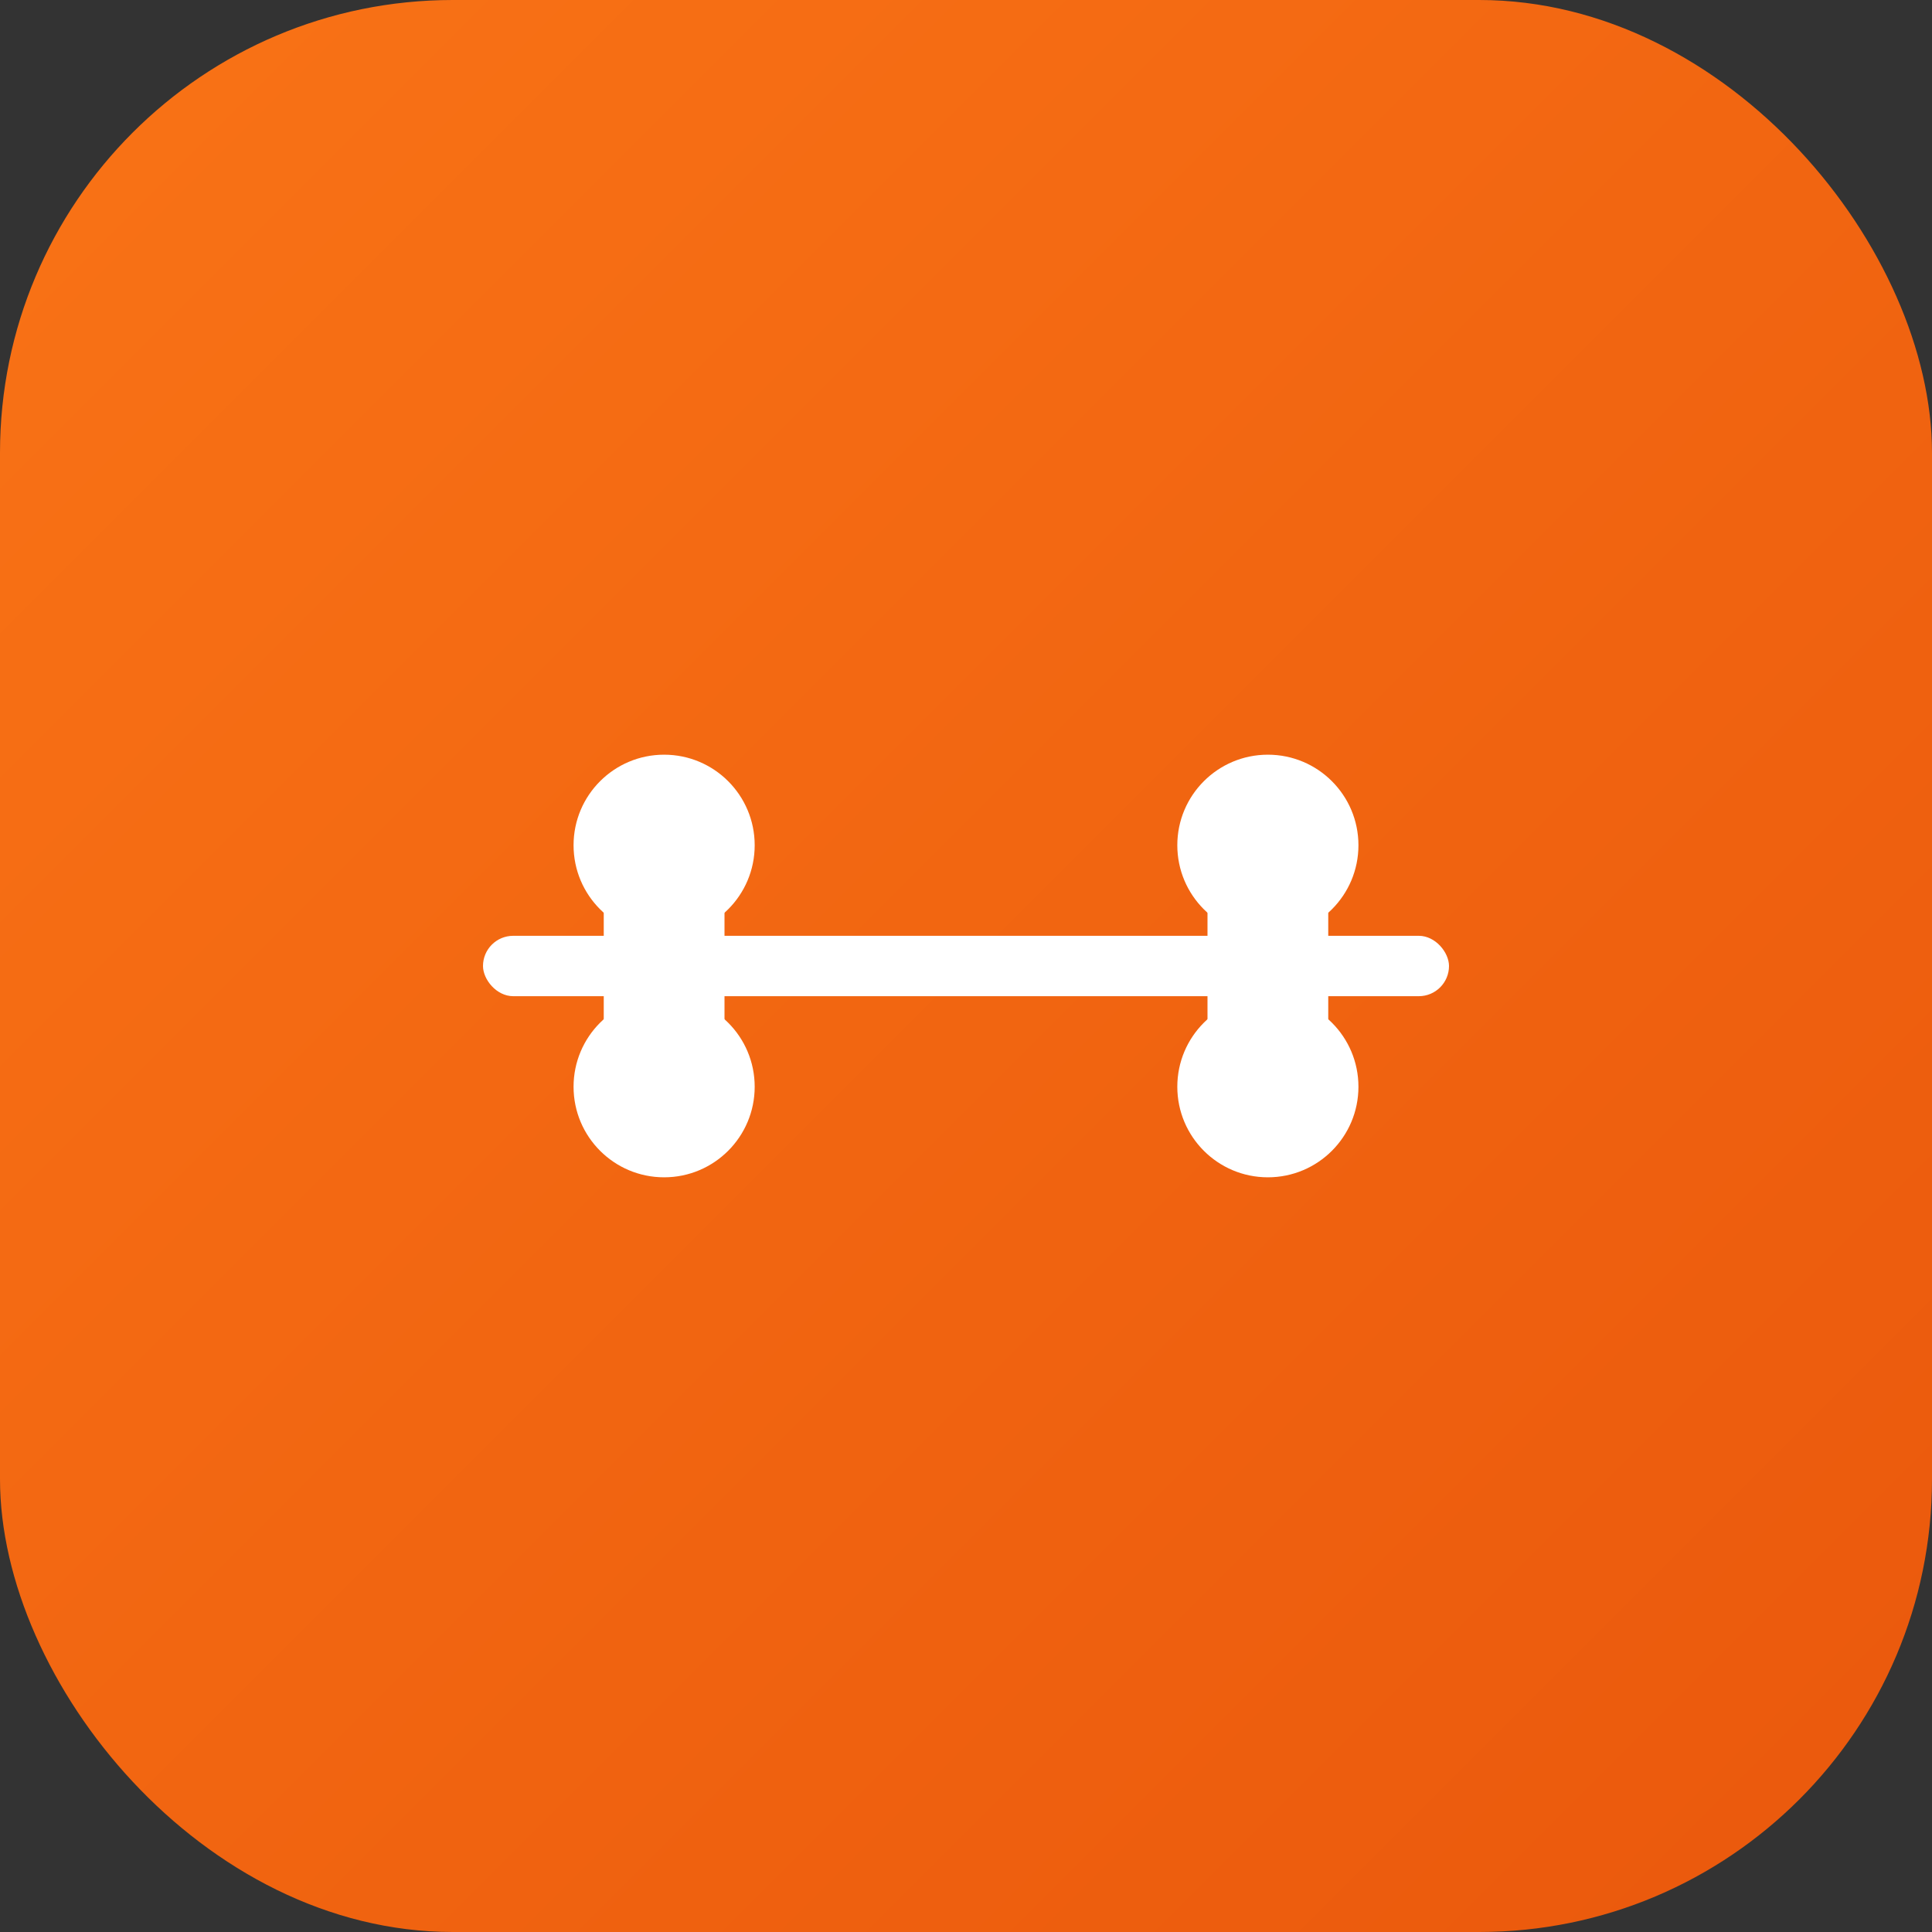
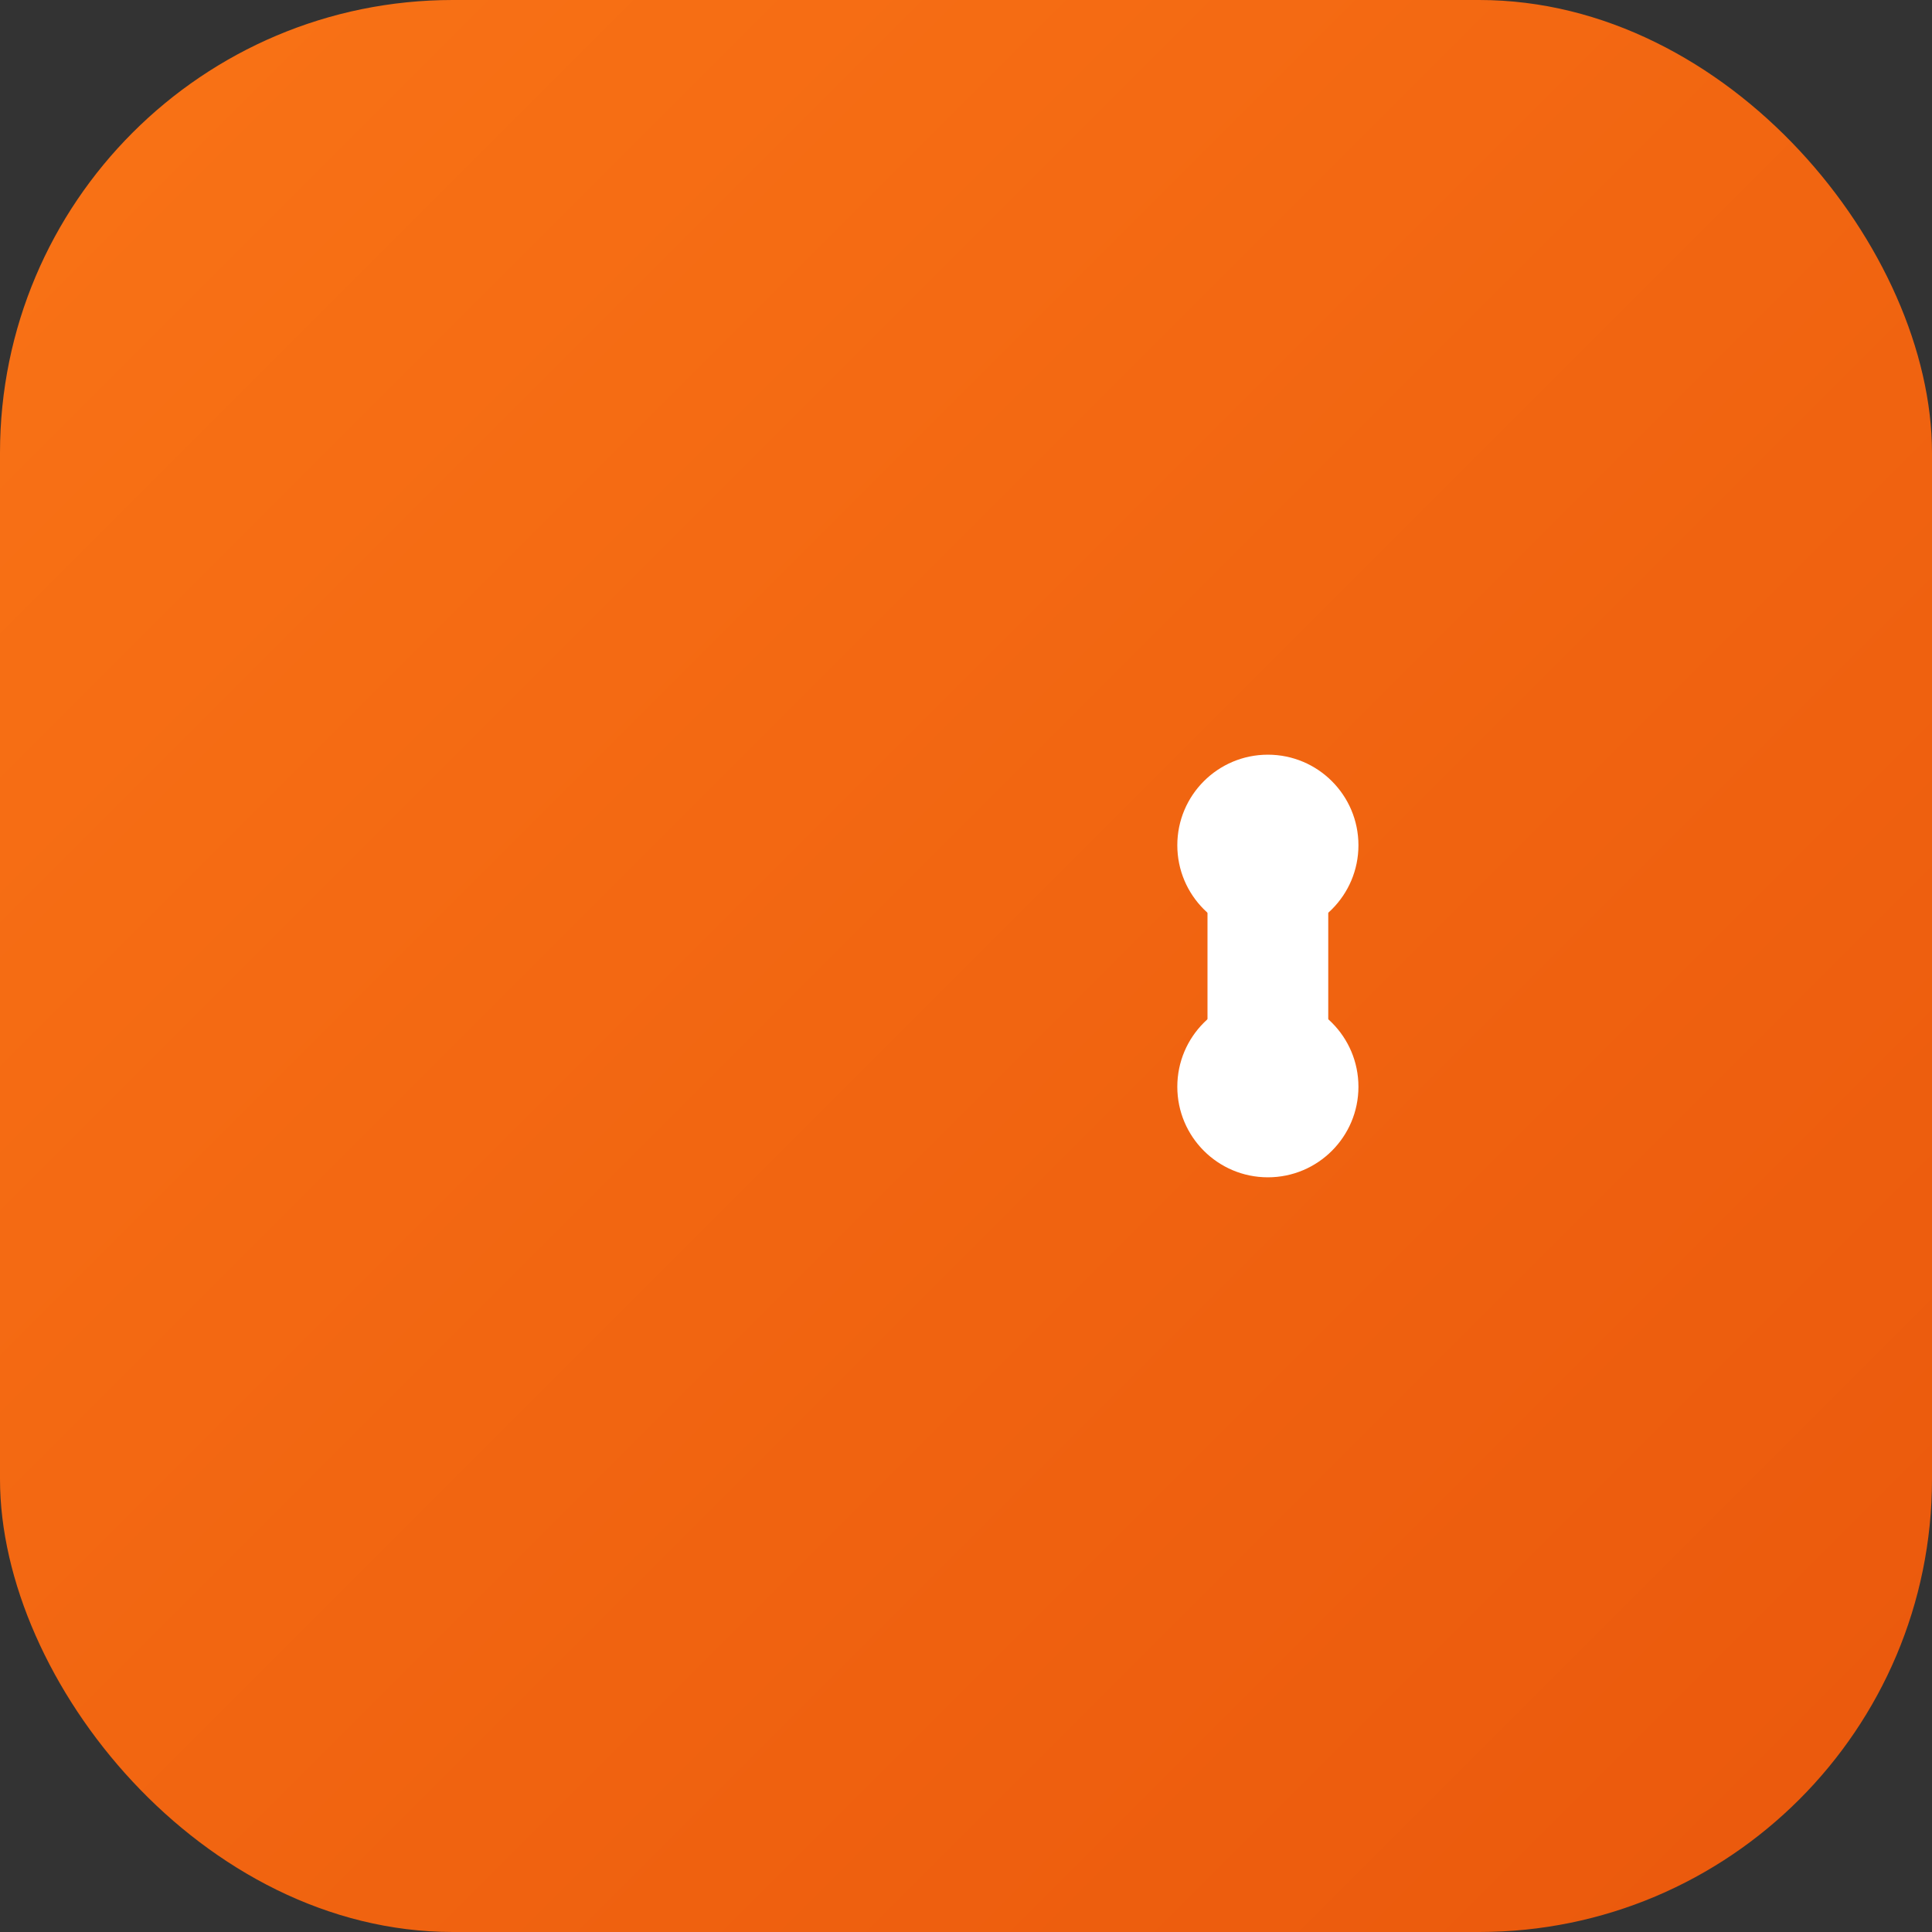
<svg xmlns="http://www.w3.org/2000/svg" width="512" height="512" viewBox="0 0 512 512" fill="none">
  <rect x="0" y="0" width="512" height="512" fill="#333333" stroke="none" />
  <rect width="512" height="512" rx="120" fill="url(#gradient)" />
  <defs>
    <linearGradient id="gradient" x1="0%" y1="0%" x2="100%" y2="100%">
      <stop offset="0%" style="stop-color:#F97316" />
      <stop offset="100%" style="stop-color:#EA580C" />
    </linearGradient>
  </defs>
  <g transform="translate(128, 128)">
-     <rect x="0" y="120" width="256" height="16" rx="8" fill="white" />
-     <rect x="32" y="80" width="32" height="96" rx="16" fill="white" />
    <rect x="192" y="80" width="32" height="96" rx="16" fill="white" />
-     <circle cx="48" cy="96" r="24" fill="white" />
-     <circle cx="48" cy="160" r="24" fill="white" />
    <circle cx="208" cy="96" r="24" fill="white" />
    <circle cx="208" cy="160" r="24" fill="white" />
  </g>
</svg>